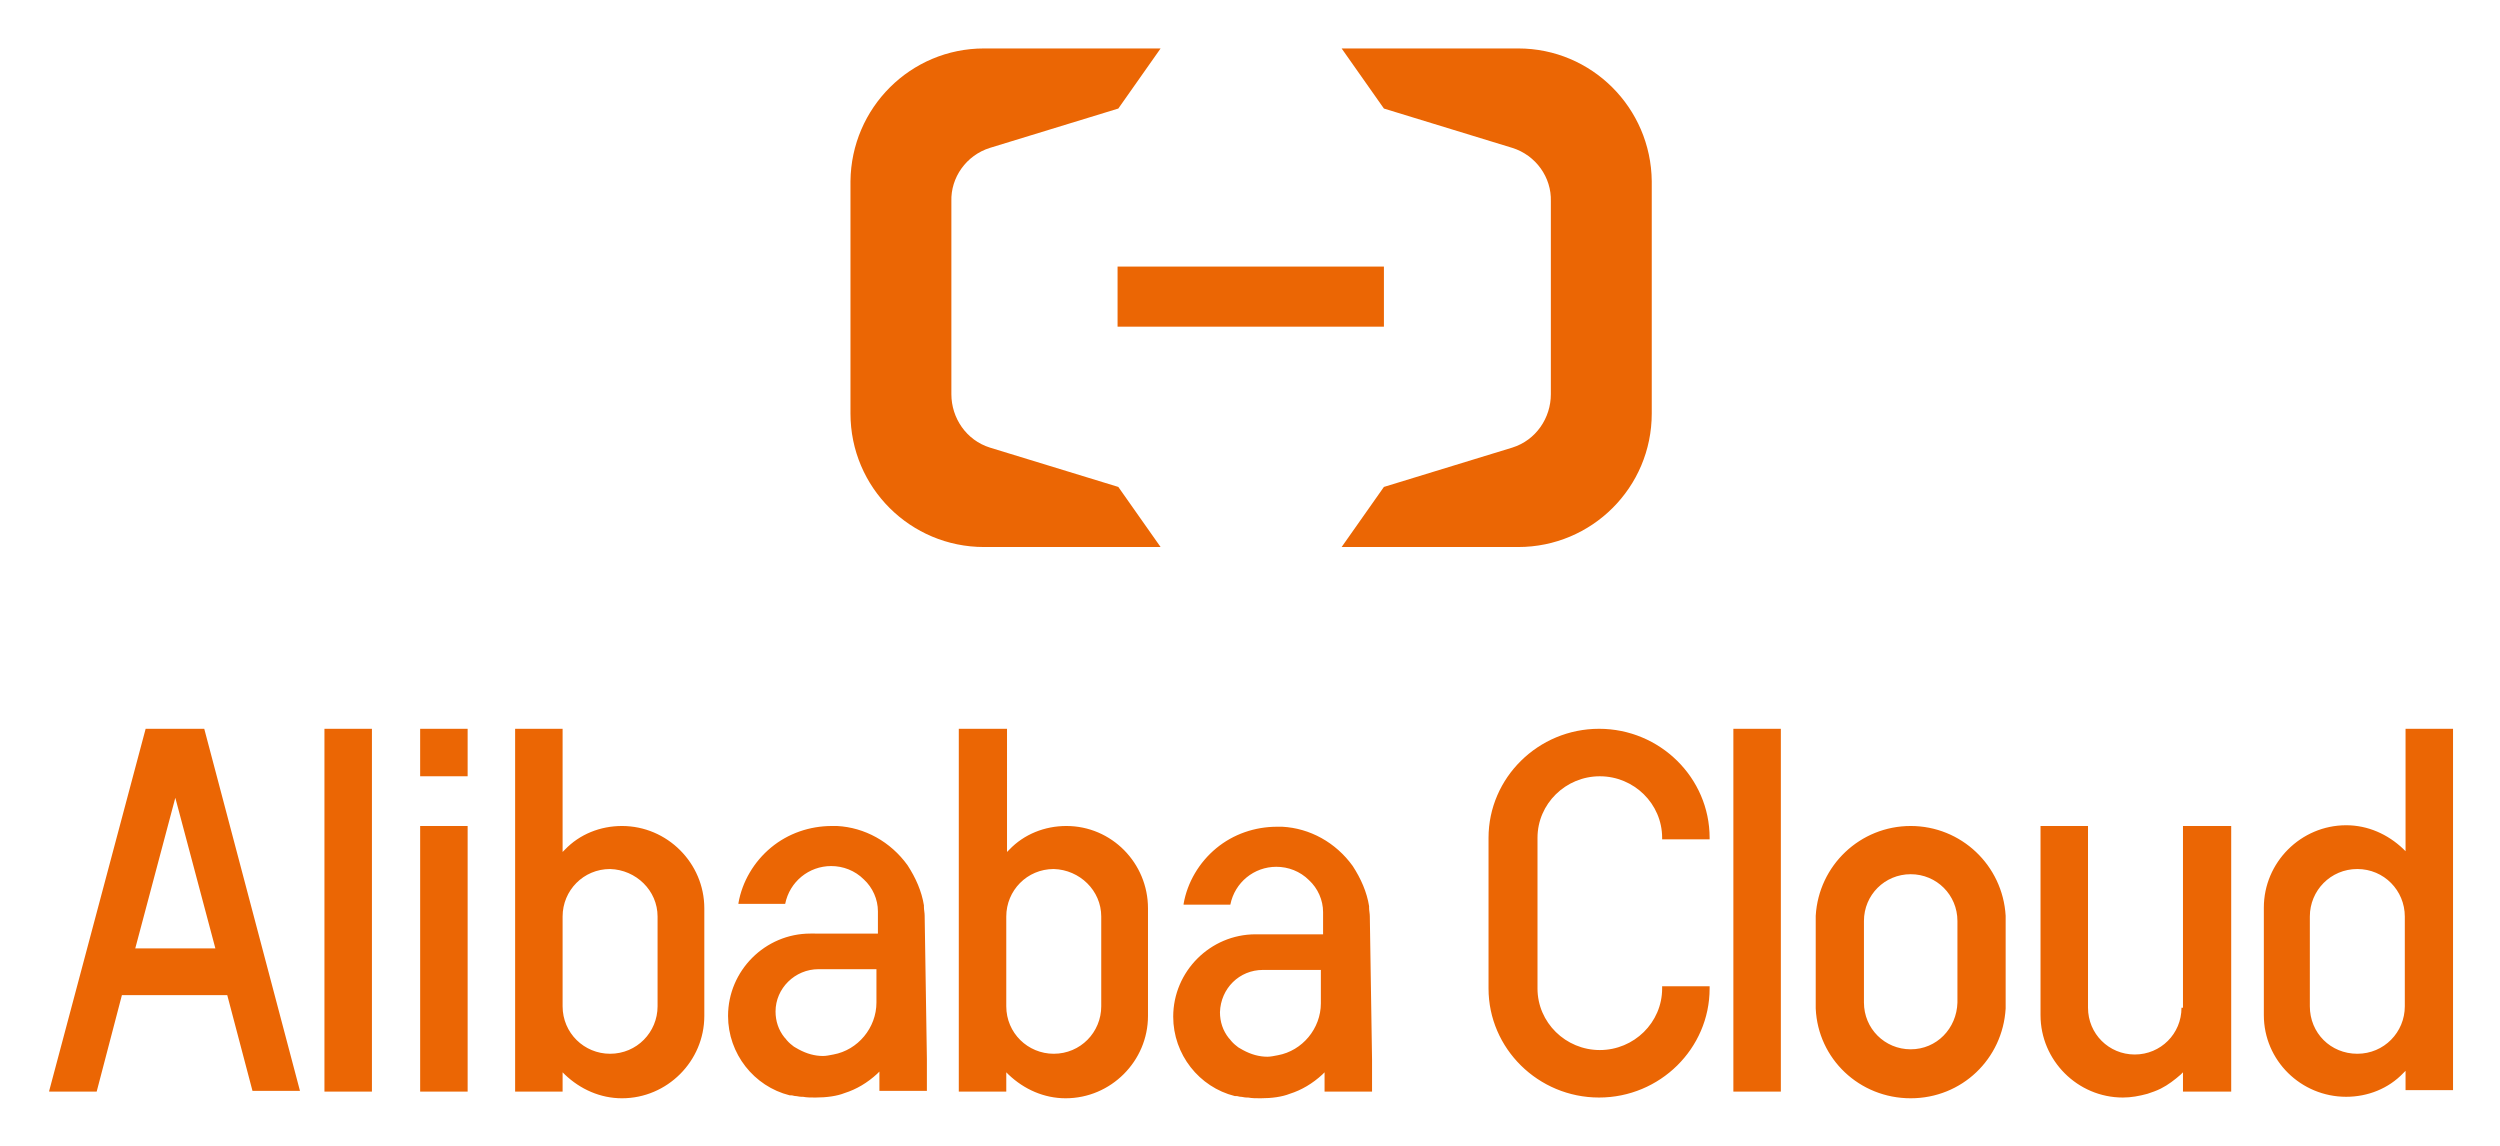
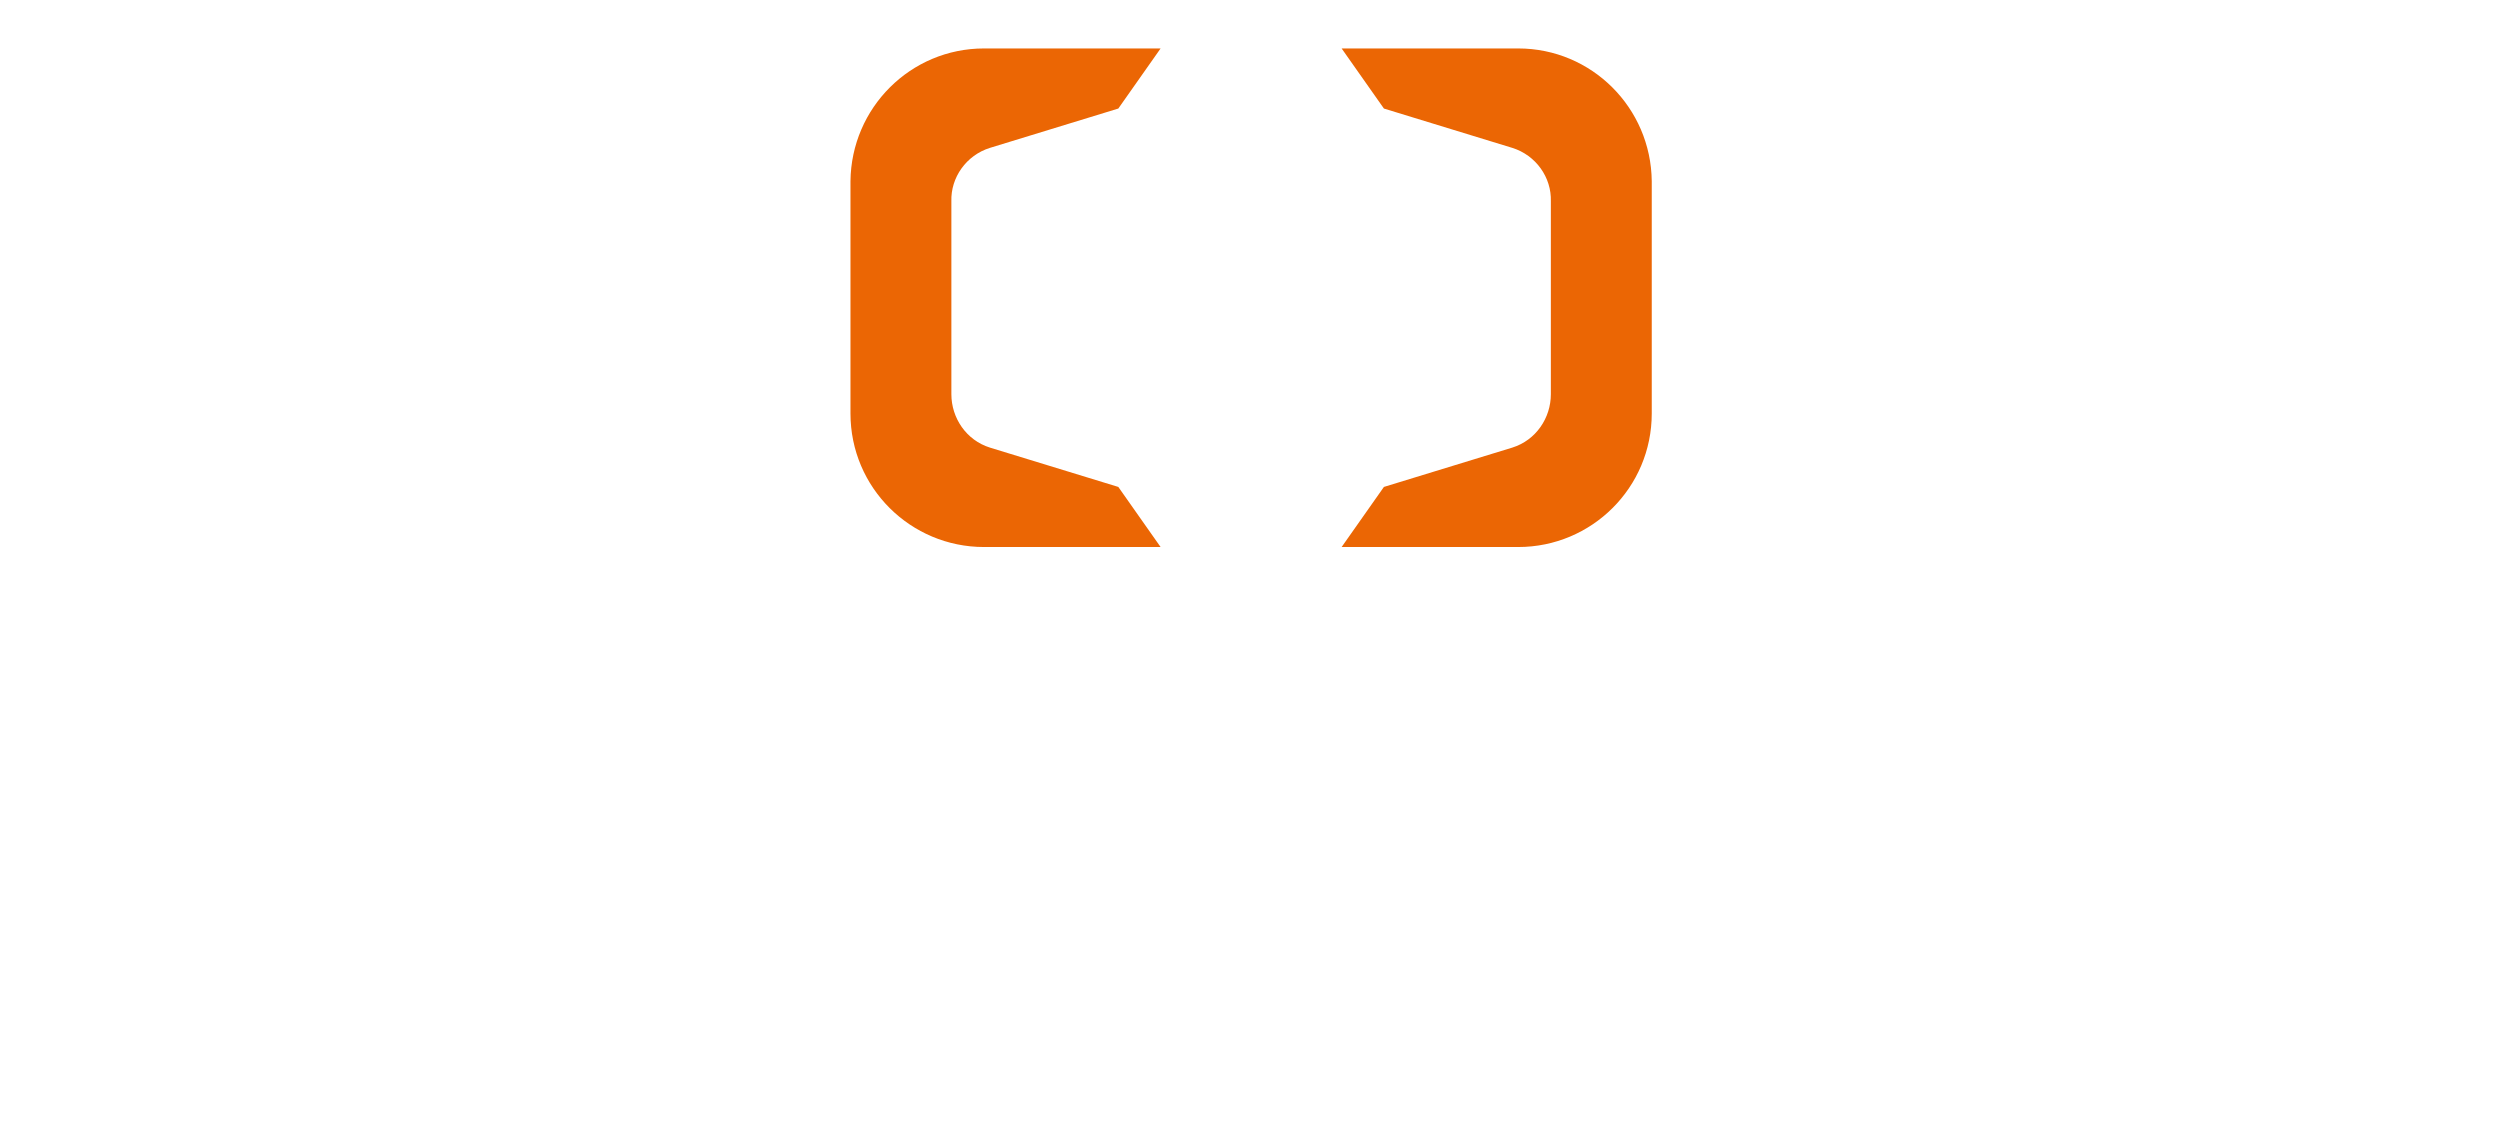
<svg xmlns="http://www.w3.org/2000/svg" role="img" viewBox="16.77 1.77 336.96 154.46">
  <title>aliyun-Logo.svg</title>
  <style>svg {enable-background:new 0 0 370.8 158}</style>
  <style>.st0{fill:#eb6604}</style>
-   <path d="M240.8 135c0 4.6-3.8 8.3-8.4 8.3-4.6 0-8.4-3.7-8.4-8.3v-20.3c0-4.6 3.8-8.3 8.4-8.3 4.6 0 8.4 3.7 8.4 8.3v.2h6.4v-.2c0-8.1-6.7-14.7-14.9-14.7s-14.9 6.6-14.9 14.7V135c0 8.1 6.7 14.7 14.9 14.7s14.9-6.6 14.9-14.7v-.3h-6.4v.3zm33.5-21.9c-6.8 0-12.4 5.3-12.8 12.1v12.5c.3 6.8 5.9 12.1 12.8 12.1s12.4-5.3 12.8-12.1v-12.5c-.4-6.8-6-12.1-12.8-12.1zm6.3 23.8c-.1 3.5-2.8 6.3-6.3 6.3s-6.3-2.8-6.3-6.3v-11c0-3.5 2.8-6.3 6.3-6.3s6.3 2.8 6.3 6.3v11zM250.4 100h6.4v48.9h-6.4zm-177 13.1h6.4v35.8h-6.4zM60.5 100h6.4v48.9h-6.4zm-16.2 0h-7.9l-13 48.8v.1h6.4l3.4-13h14.2l3.4 12.9h6.4L44.3 100zm1.5 29.6H35l5.4-20.3 5.4 20.3zm265 8c0 3.5-2.8 6.3-6.3 6.3s-6.3-2.8-6.3-6.3v-24.5h-6.4v25.5c0 6.1 5 11.1 11.1 11.1 1.1 0 2.2-.2 3.3-.5.6-.2 1.2-.4 1.8-.7 1-.5 1.9-1.2 2.7-1.9l.3-.3v2.6h6.5v-35.8H311v24.5zM73.4 100h6.4v6.4h-6.4zm27.2 13.1c-2.9 0-5.7 1.1-7.7 3.2l-.3.3V100h-6.4v48.9h6.4v-2.6l.3.3c2.1 2 4.8 3.2 7.7 3.2 6.1 0 11.1-5 11.1-11.1v-14.5c0-6.1-5-11.1-11.1-11.1zm4.8 12.2v12.1c0 3.5-2.8 6.4-6.4 6.4-3.5 0-6.4-2.8-6.4-6.4v-12.1c0-3.5 2.8-6.4 6.4-6.4 3.5.1 6.4 2.9 6.4 6.4zm55.1-12.2c-2.9 0-5.7 1.1-7.7 3.2l-.3.3V100H146v48.9h6.4v-2.6l.3.3c2.1 2 4.8 3.2 7.7 3.2 6.1 0 11.1-5 11.1-11.1v-14.5c0-6.1-4.9-11.1-11-11.1zm4.7 12.2v12.1c0 3.5-2.8 6.4-6.4 6.4-3.5 0-6.4-2.8-6.4-6.4v-12.1c0-3.5 2.8-6.4 6.4-6.4 3.5.1 6.4 2.9 6.4 6.4zM341 100v16.5l-.3-.3c-2.1-2-4.8-3.2-7.7-3.2-6.1 0-11.1 5-11.1 11.1v14.5c0 6.1 5 11 11.1 11 2.9 0 5.7-1.1 7.7-3.2l.3-.3v2.6h6.4V100H341zm-.1 25.3v12.1c0 3.5-2.8 6.4-6.4 6.4s-6.4-2.8-6.4-6.4v-12.1c0-3.5 2.8-6.4 6.4-6.4s6.4 2.9 6.4 6.4zm-199.5-.1c0-.4-.1-.8-.1-1.2v-.2c-.3-1.9-1.1-3.7-2.2-5.4-2.3-3.2-5.8-5.1-9.5-5.3h-.7c-3 0-5.9 1-8.2 2.9-2.3 1.9-3.9 4.6-4.4 7.5v.1h6.3c.6-3 3.2-5.1 6.2-5.1 1.6 0 3.2.6 4.4 1.8 1.2 1.1 1.9 2.7 1.9 4.3v3H126c-6.1 0-11.1 5-11.1 11.1 0 5.1 3.5 9.5 8.3 10.7h.2c.2 0 .4.1.6.1.2 0 .5.1.8.1h.2c.5.1 1.1.1 1.7.1 1.5 0 2.9-.2 3.9-.6 1.6-.5 3.1-1.4 4.4-2.6l.3-.3v2.6h6.4v-4.3l-.3-19.3zm-14.3 7.2h7.8v4.5c0 3.4-2.5 6.4-5.8 7-.5.1-1 .2-1.4.2-1.1 0-2.2-.3-3.3-.9-.3-.2-.6-.3-.8-.5-.4-.3-.7-.6-1-1l-.1-.1c-.8-1-1.2-2.2-1.2-3.5 0-3.1 2.6-5.7 5.8-5.7zm74.3-7.1c0-.4-.1-.8-.1-1.2v-.2c-.3-1.9-1.1-3.7-2.2-5.4-2.3-3.2-5.8-5.1-9.5-5.3h-.7c-3 0-5.9 1-8.2 2.9-2.3 1.9-3.9 4.6-4.4 7.5v.1h6.3c.6-3 3.2-5.1 6.2-5.1 1.6 0 3.2.6 4.4 1.8 1.2 1.1 1.9 2.7 1.9 4.3v3H186c-6.1 0-11.1 5-11.1 11.1 0 5.1 3.5 9.5 8.3 10.7h.2c.2 0 .4.1.6.1.2 0 .5.1.8.1h.2c.5.1 1.1.1 1.7.1 1.5 0 2.9-.2 3.9-.6 1.6-.5 3.1-1.4 4.4-2.6l.3-.3v2.6h6.4v-4.3l-.3-19.3zm-14.4 7.2h7.8v4.5c0 3.4-2.5 6.4-5.8 7-.5.1-1 .2-1.4.2-1.1 0-2.2-.3-3.3-.9-.3-.2-.6-.3-.8-.5-.4-.3-.7-.6-1-1l-.1-.1c-.8-1-1.2-2.2-1.2-3.5.1-3.2 2.6-5.7 5.8-5.7z" class="st0" />
-   <path d="M167.4 37.7h35.9v8.1h-35.9z" class="st0" />
  <path d="M221.4 8.3h-23.8l5.7 8.1 17.3 5.3c3.2 1 5.3 4 5.2 7.2v26c0 3.2-2 6.2-5.2 7.2l-17.3 5.3-5.7 8.1h23.8c9.9 0 18-8 18-18V26.2c-.1-9.9-8.1-17.9-18-17.9zm-72 0h23.8l-5.7 8.1-17.3 5.3c-3.2 1-5.3 4-5.2 7.2v26c0 3.2 2 6.2 5.2 7.2l17.3 5.3 5.7 8.1h-23.8c-9.9 0-18-8-18-18V26.2c.1-9.9 8.1-17.9 18-17.9z" class="st0" />
</svg>